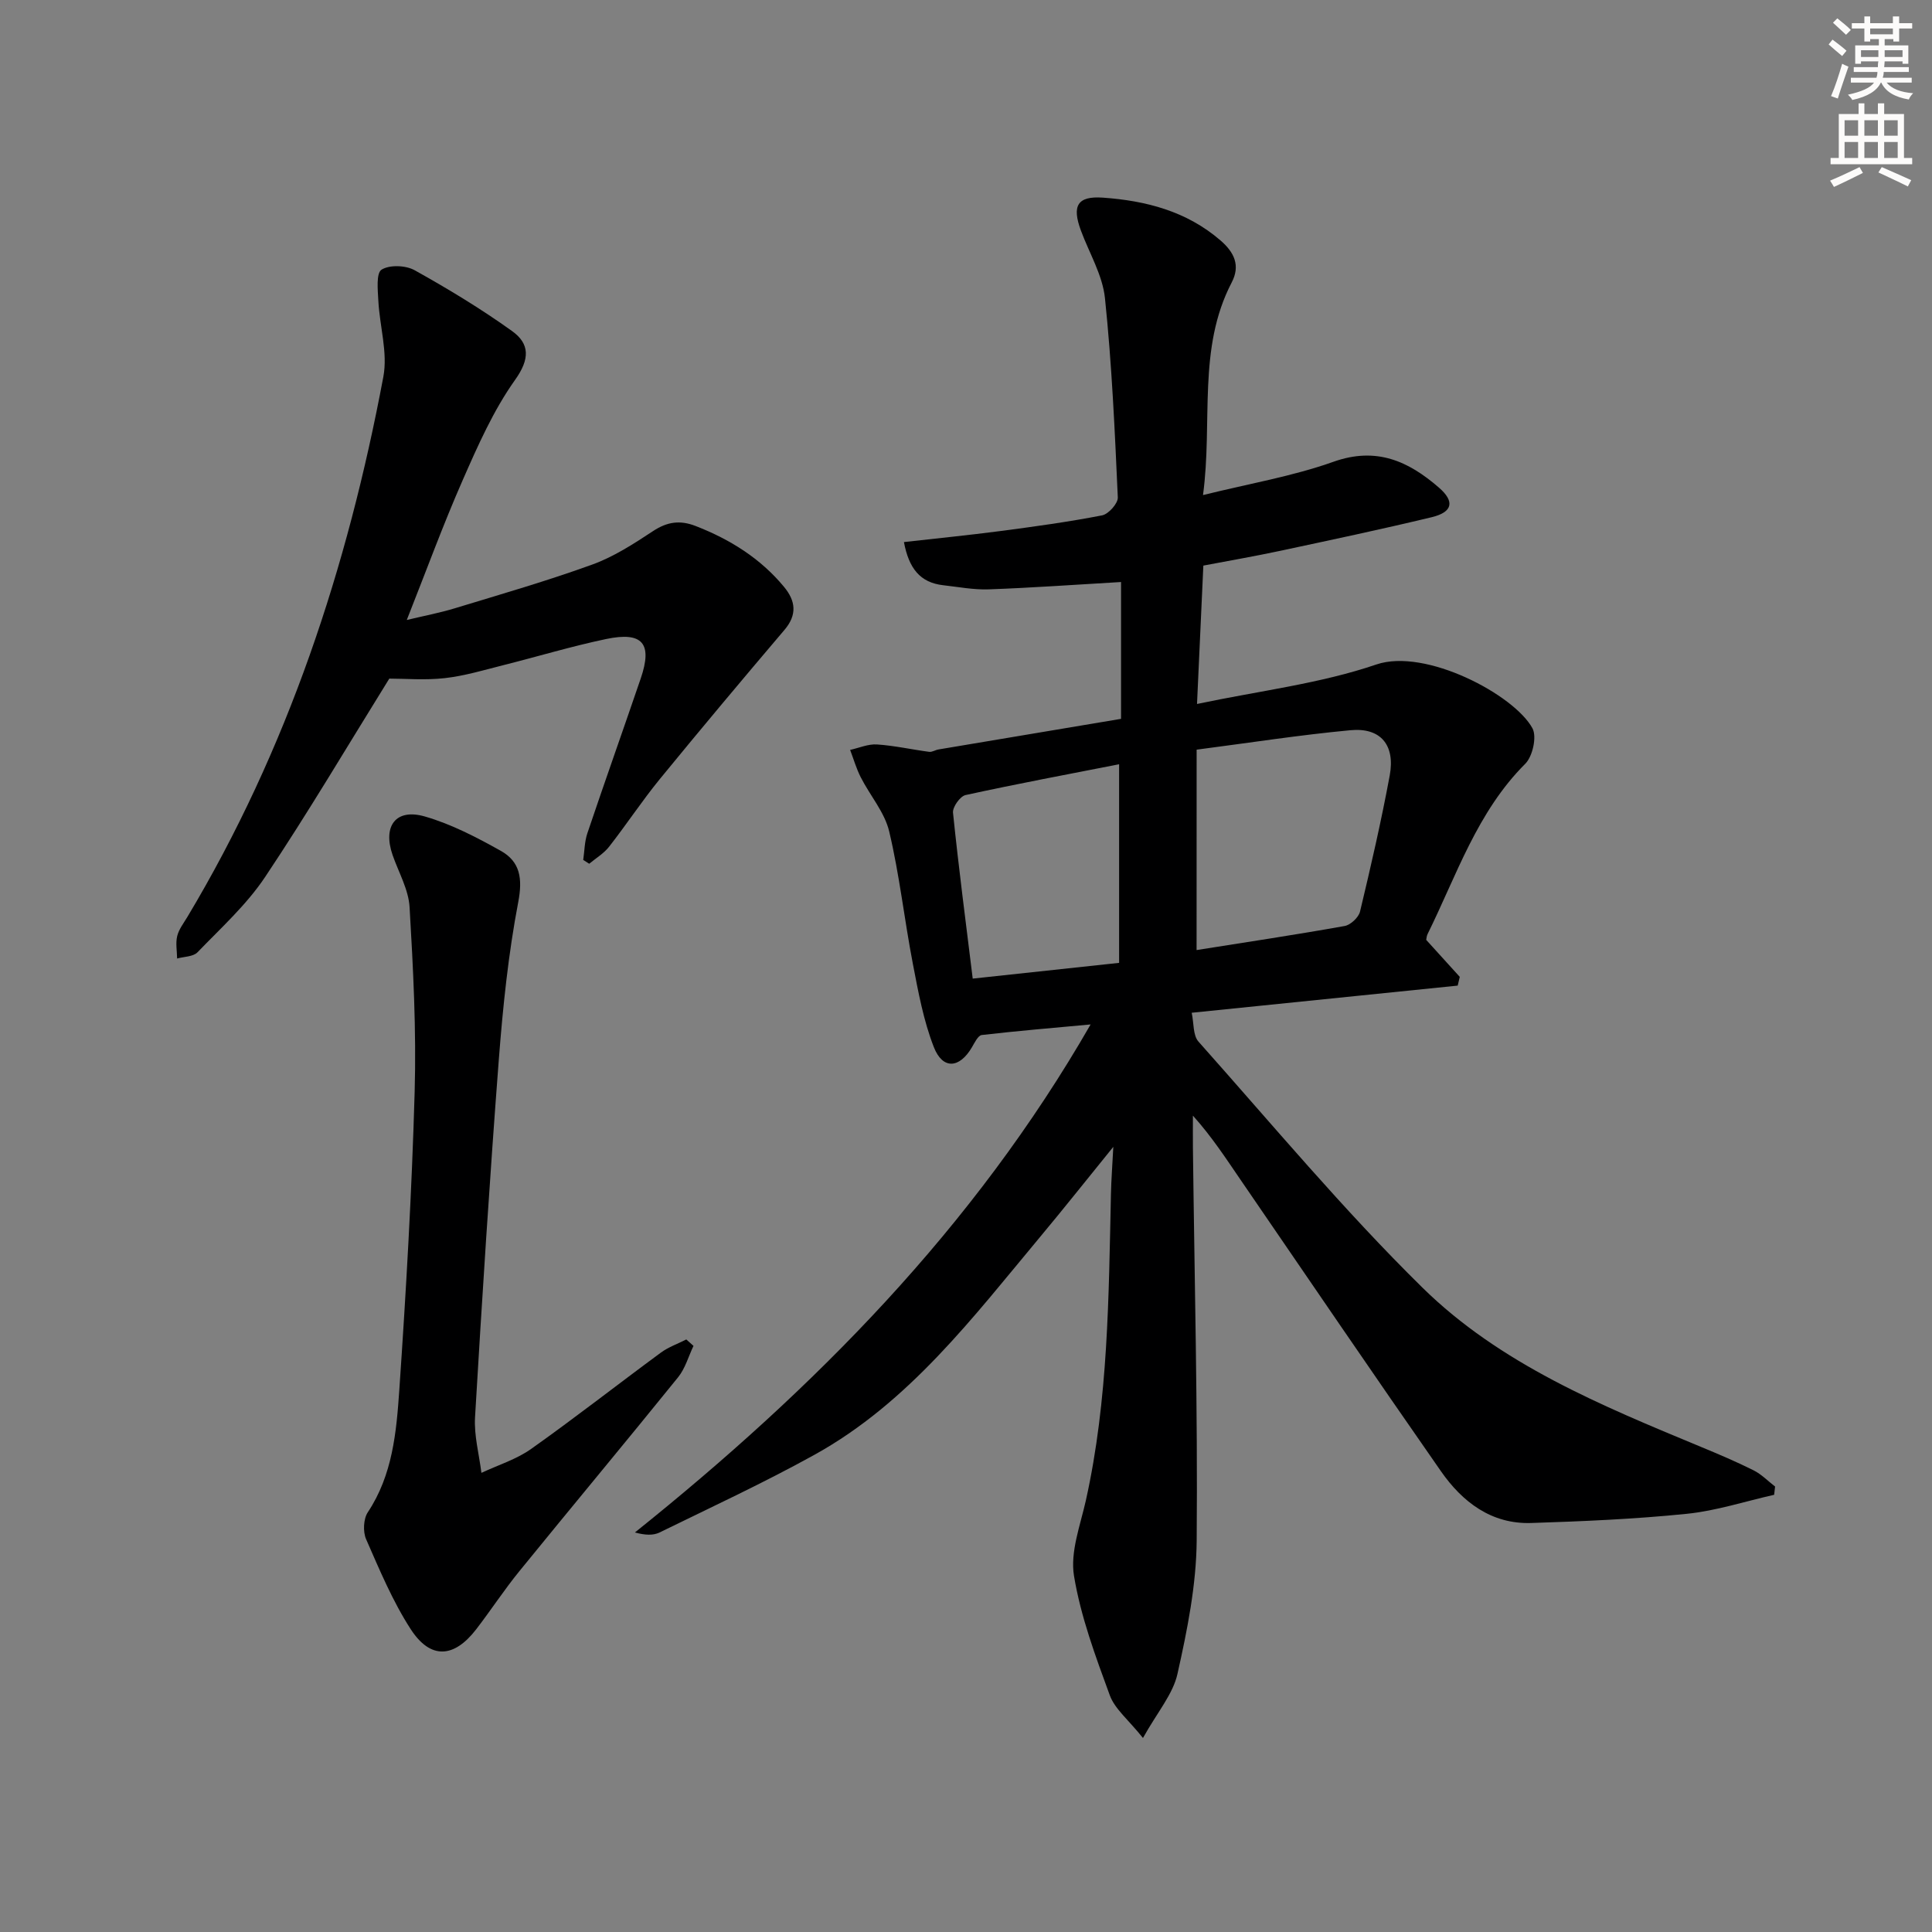
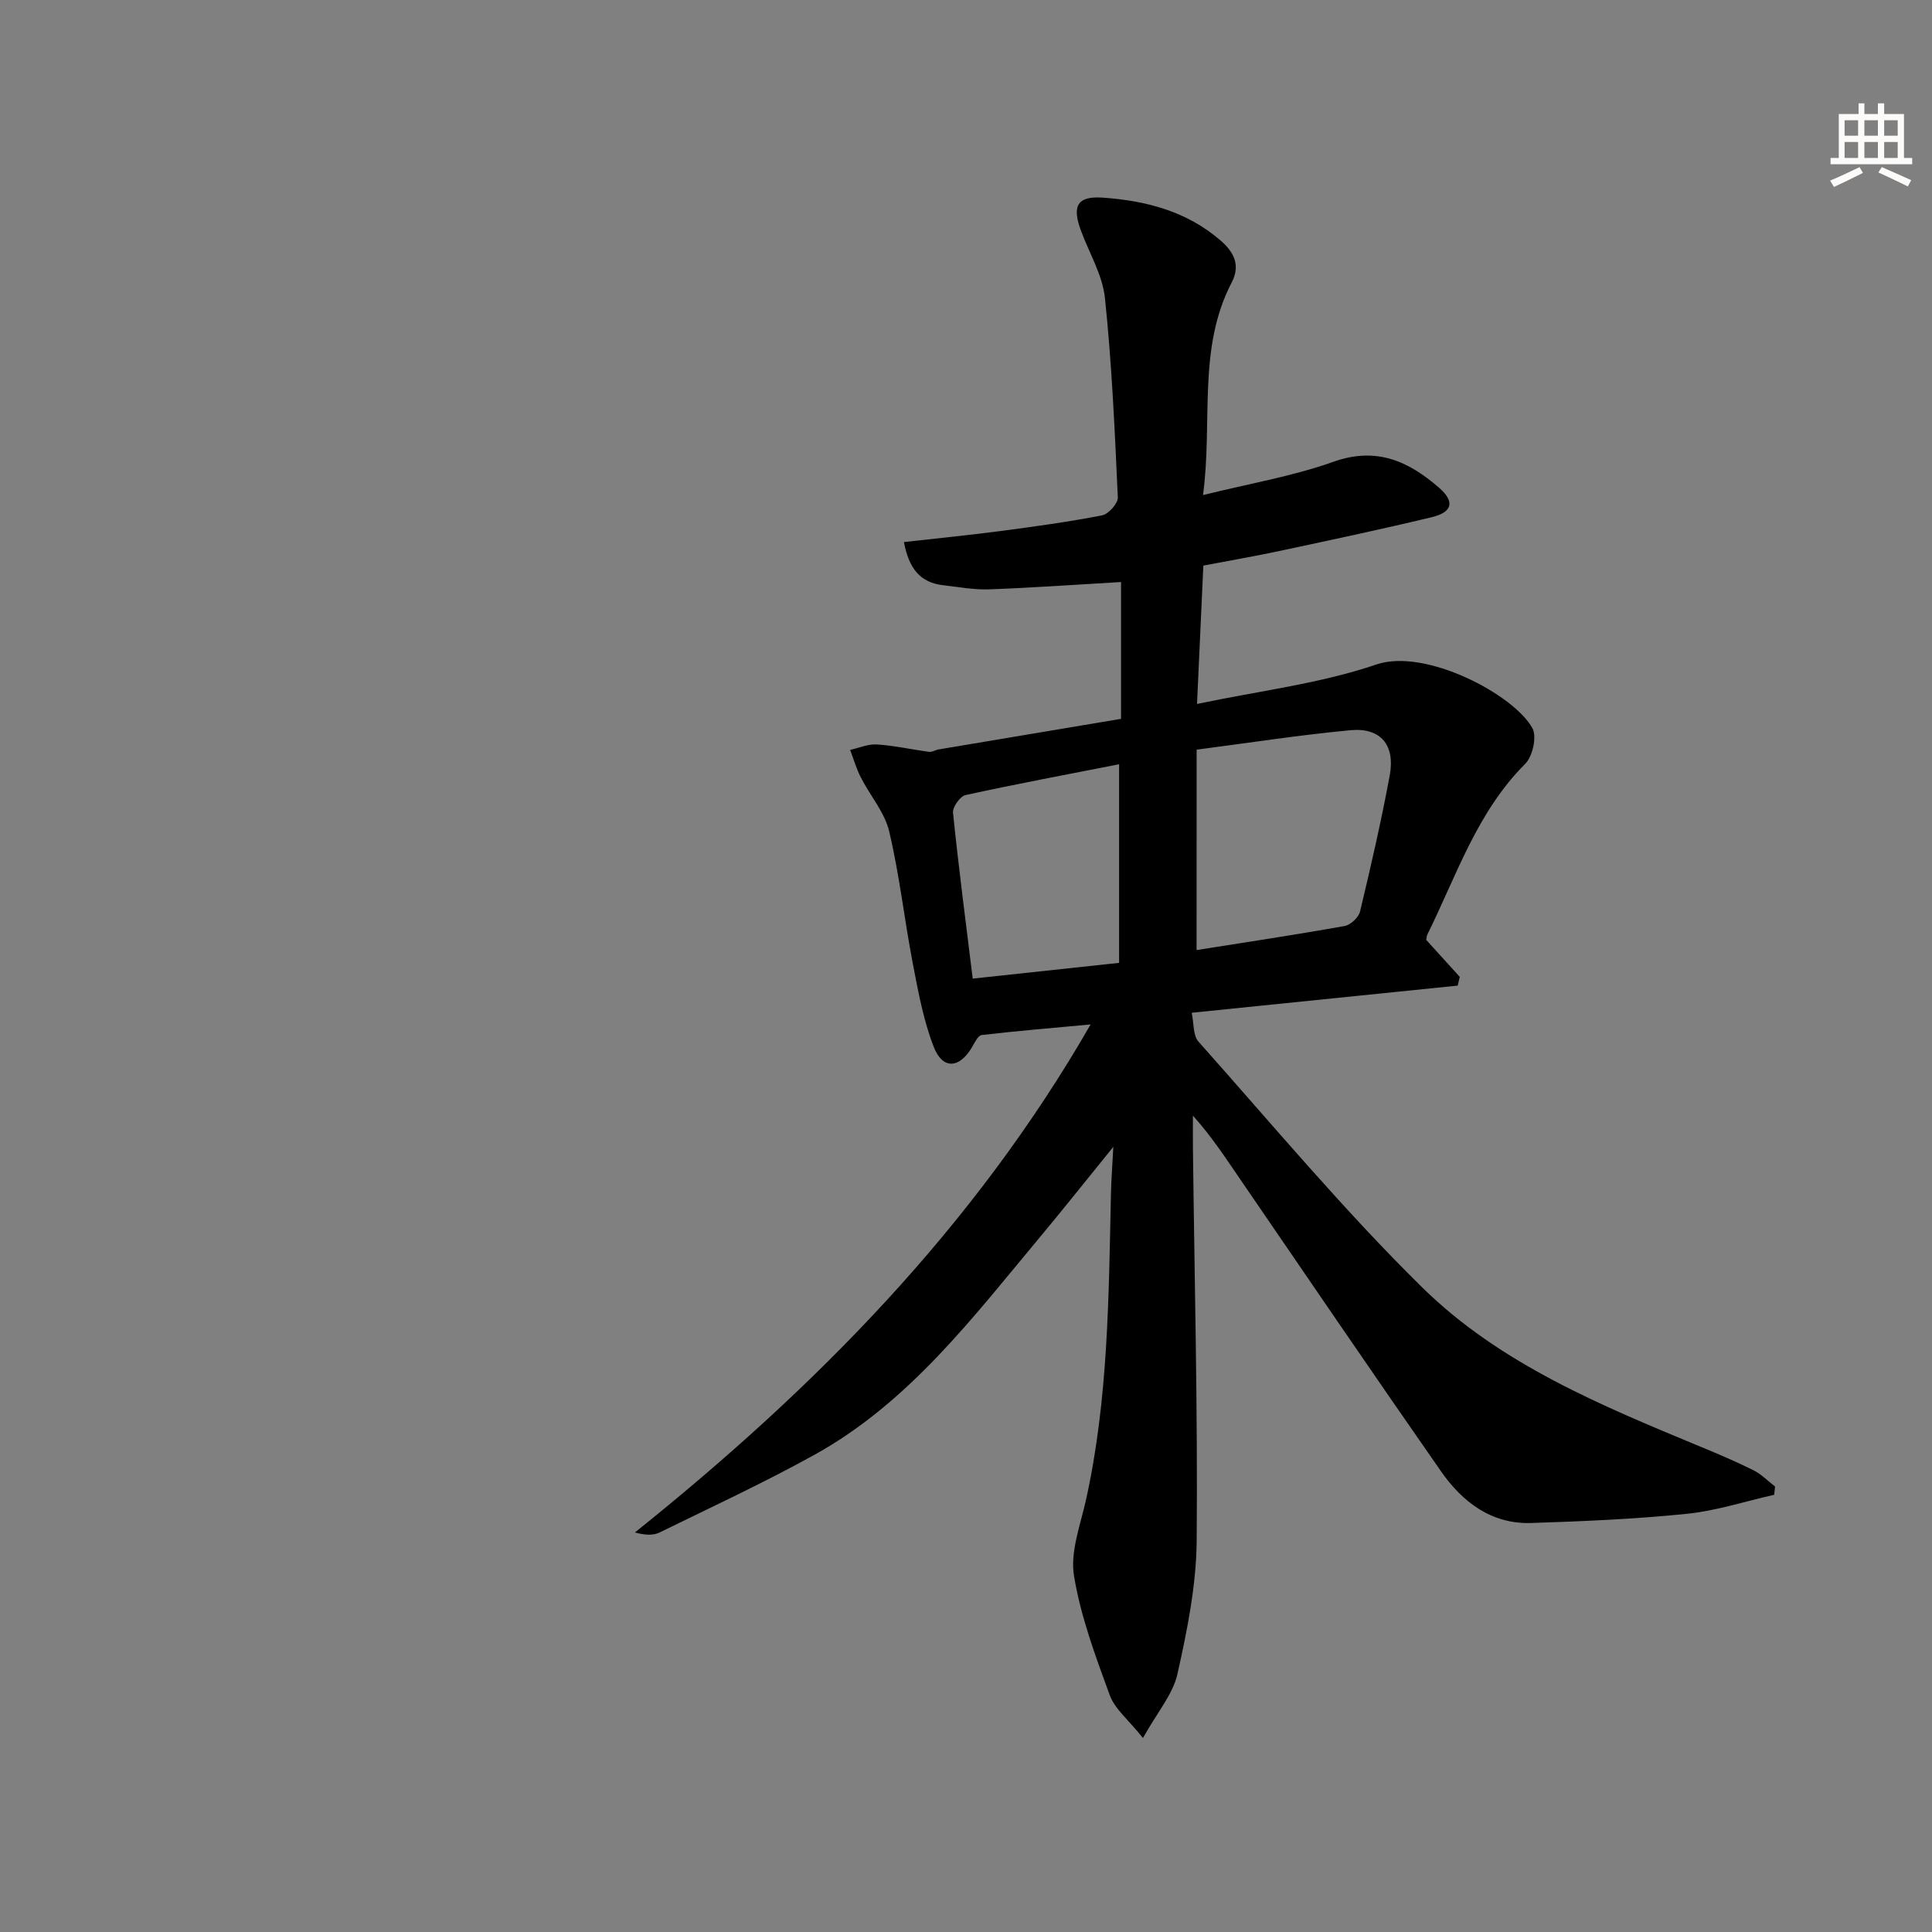
<svg xmlns="http://www.w3.org/2000/svg" enable-background="new 0 0 400 400" viewBox="0 0 400 400">
  <rect x="0" y="0" width="400" height="400" fill="#808080" stroke="none" />
  <g fill="#000001">
    <path d="m236.64 359.83c-3.04-3.8-5.83-6-6.87-8.84-2.96-8.08-6.02-16.29-7.41-24.72-.81-4.94 1.29-10.43 2.45-15.59 4.66-20.94 4.73-42.24 5.2-63.51.06-2.76.27-5.52.49-9.73-5.6 6.9-10.27 12.8-15.09 18.57-13.97 16.74-27.2 34.34-46.77 45.18-10.46 5.79-21.33 10.83-32.08 16.09-1.32.65-3 .57-5.11 0 37.16-29.78 70.13-63.04 94.35-105.18-7.89.73-15.23 1.34-22.54 2.19-.77.09-1.47 1.58-2.03 2.53-2.57 4.4-6.05 4.68-7.89-.03-2.14-5.48-3.22-11.41-4.34-17.23-1.76-9.12-2.76-18.4-4.9-27.41-.94-3.98-3.97-7.44-5.89-11.22-.92-1.8-1.48-3.78-2.2-5.67 1.85-.41 3.74-1.25 5.55-1.13 3.62.24 7.2 1.05 10.81 1.53.61.08 1.27-.38 1.92-.49 12.72-2.14 25.45-4.27 37.81-6.34 0-9.84 0-19.08 0-28.33-9.6.56-18.49 1.2-27.4 1.52-3.12.11-6.26-.5-9.39-.85-4.85-.54-7.14-3.53-8.16-8.94 6.87-.78 13.38-1.42 19.87-2.27 7.08-.93 14.16-1.9 21.16-3.26 1.33-.26 3.31-2.48 3.25-3.72-.62-13.76-1.23-27.55-2.66-41.25-.5-4.79-3.26-9.34-4.98-14-1.9-5.14-.73-7.18 4.55-6.81 8.89.63 17.31 2.79 24.34 8.85 2.91 2.51 4.14 5.23 2.33 8.71-7.14 13.71-3.89 28.69-5.94 44.02 9.52-2.36 18.52-3.88 26.99-6.89 8.9-3.17 15.54-.14 21.86 5.35 3.32 2.88 2.84 5.07-1.5 6.12-10.47 2.52-21.01 4.75-31.55 7-5.16 1.1-10.36 2-15.73 3.02-.43 9.47-.85 18.55-1.31 28.65 13-2.74 25.5-4.21 37.14-8.18 10.17-3.46 28.56 6.29 32.31 13.22.94 1.74.04 5.82-1.5 7.35-9.98 9.97-14.21 23.11-20.22 35.26-.2.41-.22.92-.28 1.19 2.41 2.65 4.68 5.16 6.95 7.66-.14.6-.28 1.21-.43 1.81-18.08 1.84-36.15 3.69-55.07 5.62.46 2.14.24 4.67 1.4 5.97 15.26 17.14 30 34.84 46.34 50.91 16.11 15.85 37.04 24.43 57.67 32.99 3.69 1.53 7.37 3.09 10.93 4.87 1.63.82 2.97 2.22 4.44 3.35-.06.57-.12 1.14-.19 1.71-6.03 1.36-12 3.32-18.11 3.94-10.68 1.09-21.44 1.55-32.18 1.9-8.26.27-14.26-4.35-18.7-10.72-13.98-20.05-27.73-40.26-41.55-60.43-3-4.38-5.88-8.82-9.8-13.19 0 2.19-.02 4.38 0 6.57.32 27.14 1.01 54.29.78 81.43-.08 9.19-1.94 18.48-3.96 27.5-.91 4.24-4.17 7.98-7.16 13.35zm11.1-163.13c10.39-1.65 20.55-3.17 30.65-4.98 1.24-.22 2.9-1.78 3.19-2.99 2.24-9.35 4.4-18.74 6.15-28.19 1.16-6.3-1.9-9.94-8.1-9.36-10.5.98-20.94 2.61-31.88 4.03-.01 14.02-.01 27.45-.01 41.49zm-16.04 2.65c0-13.89 0-27.3 0-41.12-10.81 2.12-21.34 4.09-31.8 6.38-1.12.25-2.71 2.49-2.59 3.65 1.16 11.33 2.64 22.63 4.08 34.35 10.34-1.1 20.3-2.18 30.31-3.26z" />
-     <path d="m120.75 178.04c.27-1.85.27-3.79.86-5.53 3.61-10.71 7.4-21.36 11.05-32.05 2.47-7.24.4-9.75-7.2-8.15-7.14 1.5-14.15 3.62-21.23 5.4-4.02 1.01-8.04 2.23-12.14 2.69-4.05.46-8.19.1-11.49.1-8.63 13.9-16.81 27.75-25.73 41.1-3.84 5.74-9.14 10.54-13.98 15.56-.89.93-2.79.89-4.22 1.29-.02-1.56-.34-3.19.02-4.65.34-1.4 1.33-2.67 2.1-3.95 20.76-34.66 33.17-72.38 40.58-111.85.94-5.01-.77-10.49-1.04-15.76-.12-2.22-.47-5.7.67-6.41 1.66-1.04 5-.91 6.85.12 6.91 3.85 13.72 7.97 20.15 12.58 3.69 2.64 3.74 5.78.63 10.14-4.47 6.28-7.68 13.56-10.81 20.68-4.07 9.25-7.54 18.76-11.6 29.01 3.67-.88 6.86-1.48 9.94-2.42 9.52-2.9 19.1-5.66 28.45-9.05 4.46-1.61 8.6-4.3 12.59-6.93 2.94-1.94 5.58-2.32 8.84-1.05 7.11 2.77 13.39 6.68 18.29 12.6 2.39 2.89 2.77 5.75.08 8.91-8.69 10.22-17.32 20.51-25.82 30.9-3.68 4.51-6.89 9.39-10.48 13.98-1.09 1.4-2.73 2.37-4.12 3.53-.41-.26-.83-.53-1.24-.79z" />
-     <path d="m143.58 278.65c-1.04 2.18-1.71 4.67-3.19 6.5-10.88 13.46-21.97 26.75-32.88 40.17-3.14 3.86-5.88 8.06-8.92 12.01-4.61 5.98-9.47 6.28-13.56-.03-3.74-5.78-6.45-12.28-9.23-18.62-.68-1.55-.56-4.21.35-5.58 5.13-7.72 5.92-16.57 6.52-25.29 1.41-20.56 2.6-41.16 3.18-61.76.36-12.73-.3-25.5-1.05-38.22-.21-3.66-2.27-7.21-3.52-10.81-2.08-6.01.67-9.72 6.7-7.97 5.47 1.58 10.69 4.3 15.69 7.1 4.01 2.24 4.56 5.71 3.63 10.6-2.05 10.72-3.18 21.66-4.02 32.56-1.89 24.69-3.47 49.41-4.93 74.13-.22 3.8.85 7.67 1.32 11.5 3.45-1.62 7.23-2.78 10.29-4.95 9.09-6.44 17.88-13.33 26.86-19.94 1.57-1.16 3.51-1.83 5.27-2.73.5.44 1 .88 1.49 1.33z" />
+     <path d="m143.58 278.65z" />
  </g>
-   <path d="m378.6 9.2.8-1c.9.7 1.9 1.4 2.9 2.3l-.9 1.1c-1.1-.9-2-1.7-2.8-2.4zm.5 10.7c.9-2.1 1.6-4.3 2.3-6.7.4.2.8.4 1.3.6-.7 2.1-1.5 4.3-2.2 6.6zm.4-15.2.9-.9c1 .8 2 1.6 2.8 2.4l-1 1c-1-.9-1.9-1.8-2.7-2.5zm12.5-1.3h1.2v1.4h2.7v1.1h-2.7v2.7h-1.2v-.5h-1.8v1.3h4.9v3.8h-1.2v-.5h-3.7c0 .4-.1.9-.1 1.2h5.1v1h-5.2c0 .5-.1.9-.2 1.2h6v1h-5.2c1.1 1.3 2.9 2 5.5 2.2-.4.4-.7.8-.9 1.3-2.9-.5-4.8-1.6-5.7-3.5h-.1c-.8 1.7-2.7 2.9-5.9 3.6-.2-.4-.6-.8-.9-1.1 2.8-.6 4.6-1.4 5.4-2.5h-4.8v-1h5.3c.1-.3.2-.7.2-1.2h-4.9v-1h5c0-.4 0-.8.1-1.2h-3.6v.5h-1.2v-3.8h4.9v-1.3h-1.8v.5h-1.2v-2.7h-2.6v-1.1h2.6v-1.4h1.2v1.4h4.7v-1.4zm-6.7 8.4h3.6c0-.4 0-.9 0-1.4h-3.6zm1.9-4.7h4.7v-1.2h-4.7zm6.7 3.3h-3.7v1.4h3.7z" fill="#fcfbfa" />
  <path d="m384.7 21.4h1.3v2.2h2.8v-2.2h1.3v2.2h4.1v9.1h1.7v1.3h-16.9v-1.3h1.7v-9.1h4.1v-2.2zm.3 13.2.7 1.2c-1.8.9-3.8 1.9-6 2.9-.2-.4-.5-.8-.8-1.3 2.4-1 4.4-2 6.1-2.8zm-3.1-6.5h2.8v-3.2h-2.8zm0 4.6h2.8v-3.3h-2.8zm4.1-4.6h2.8v-3.2h-2.8zm0 4.6h2.8v-3.3h-2.8zm3.6 1.9c2.1.9 4.1 1.8 6.1 2.7l-.7 1.3c-2.2-1.1-4.2-2-6.1-2.9zm3.3-9.7h-2.8v3.2h2.8zm-2.8 7.8h2.8v-3.3h-2.8z" fill="#fcfbfa" />
</svg>